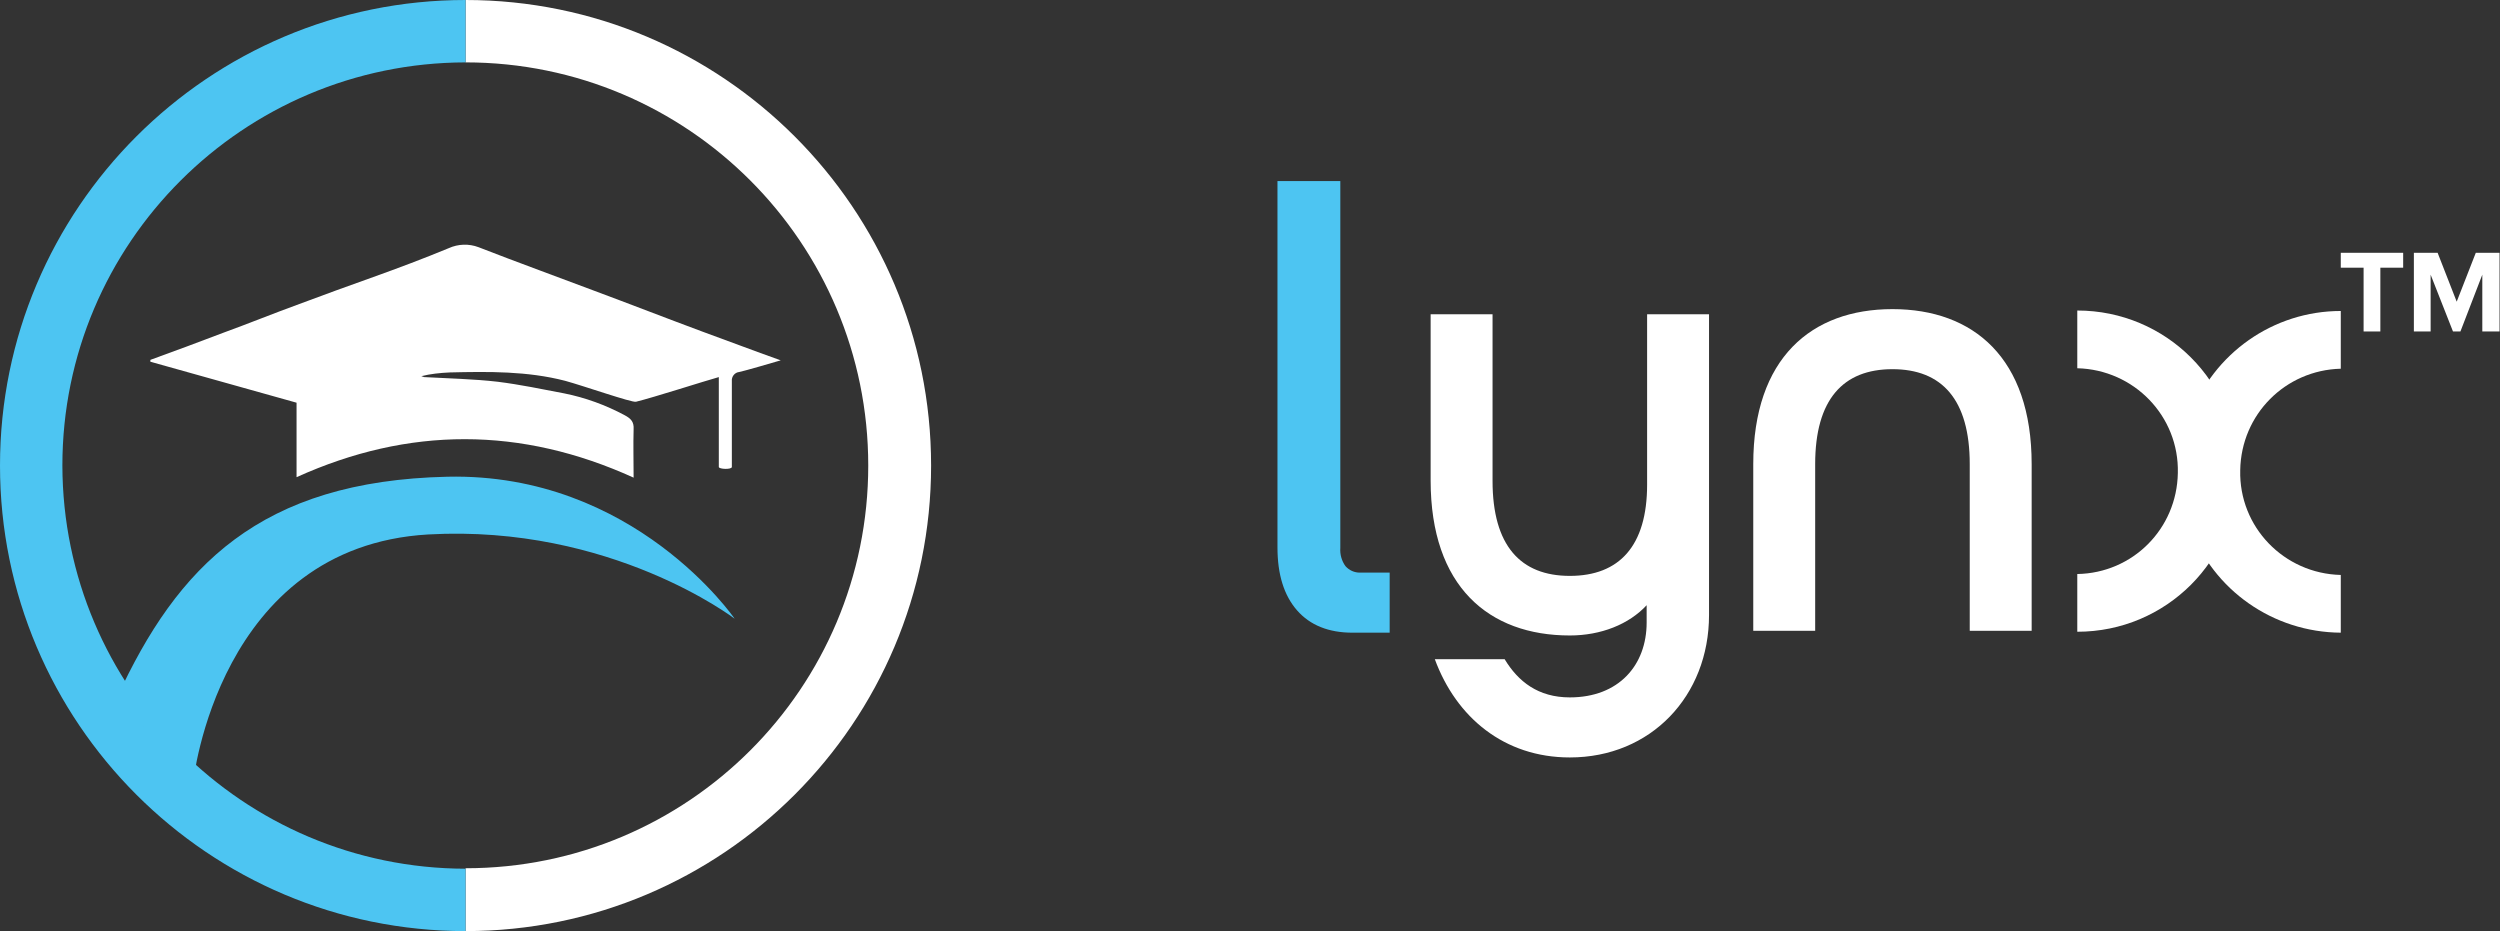
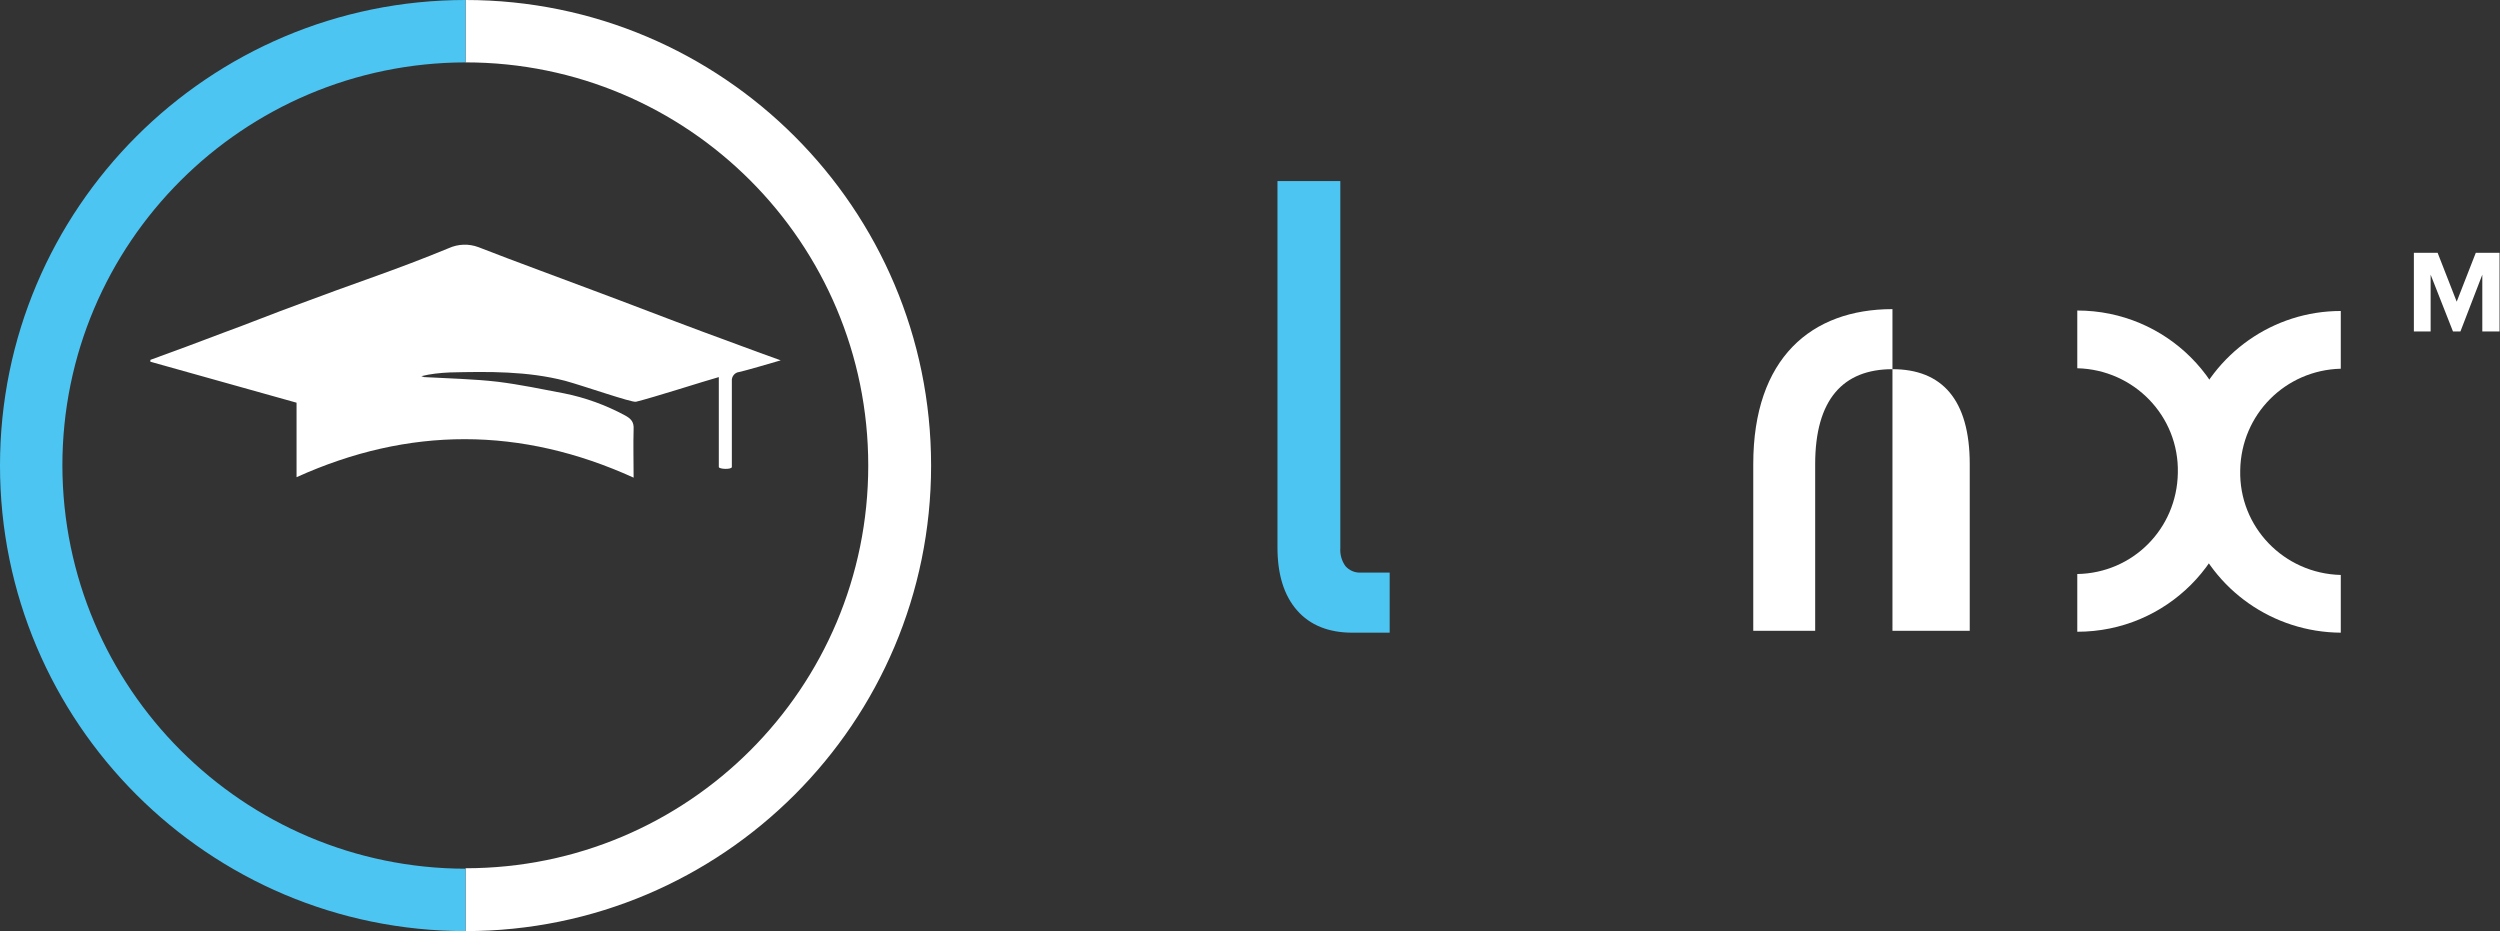
<svg xmlns="http://www.w3.org/2000/svg" version="1.1" id="Layer_1" x="0px" y="0px" viewBox="0 0 537 200" style="enable-background:new 0 0 537 200;" xml:space="preserve">
  <rect x="0" y="0" width="537" height="200" fill="#333333" stroke="none" />
  <style type="text/css">
	.st0{fill:#FFFFFF;}
	.st1{fill:#4DC5F2;}
</style>
  <g id="Layer_2_00000165931051881582651770000013609288005254887813_">
    <g id="Layer_1-2">
      <path class="st0" d="M154.4,81c-2.9,0.8-14.1,4.4-17.8,5.3c-0.9,0.2-11.2-3.4-15.2-4.5c-8.1-2.1-16.5-2-24.8-1.8    c-2.1,0.1-4.1,0.3-6.1,0.8c0.2,0.1,0.4,0.1,0.6,0.2c5.3,0.3,10.6,0.4,15.8,1c4.8,0.6,9.6,1.6,14.3,2.5c4.5,0.9,8.9,2.5,13,4.7    c1.3,0.7,2,1.4,1.9,3c-0.1,3.4,0,6.8,0,10.4c-24.2-11-48.3-11-72.4-0.1v-16l-31.4-8.8v-0.4c5.2-1.9,10.4-3.8,15.6-5.8    c5.5-2,10.9-4.2,16.4-6.2c5.3-2,10.6-3.9,15.9-5.8s10.9-4,16.2-6.2c2-0.9,4.3-1,6.4-0.2c8.2,3.2,16.5,6.2,24.7,9.3    c7.8,2.9,15.5,5.9,23.3,8.8c5.5,2,11,4.1,16.9,6.2c-1.7,0.5-7.5,2.2-8.9,2.5c-1,0.1-1.7,1-1.6,2c0,0,0,0.1,0,0.1c0,7.7,0,5,0,12.7    c0,3.6,0,2,0,5.6c0,0.6-2.8,0.5-2.8,0c0-11,0-6.5,0-17.5L154.4,81z" />
      <path class="st0" d="M100,0v13.4c47.8,0,86.5,38.8,86.5,86.6c0,47.8-38.7,86.5-86.5,86.5V200c55.2,0,100-44.8,100-100    S155.2,0,100,0z" />
      <path class="st1" d="M13.4,100c0-47.8,38.8-86.5,86.6-86.6V0C44.8,0,0,44.8,0,100s44.8,100,100,100v-13.4    C52.2,186.5,13.5,147.8,13.4,100z" />
-       <path class="st1" d="M41.5,168c0,0,5.3-50.6,50.5-53.2c39.3-2.2,65.8,18.1,65.8,18.1s-21.5-31.4-61.7-30.5s-58,19.2-71,47.5    L41.5,168z" />
      <path class="st1" d="M287.9,117.7c-0.1,1.4,0.3,2.8,1.1,3.9c0.8,0.9,1.9,1.4,3.1,1.4h6.4v12.9h-8c-5.1,0-9.1-1.6-11.9-4.8    c-2.8-3.2-4.2-7.7-4.2-13.5V38.9h13.5L287.9,117.7z" />
-       <path class="st0" d="M308.2,141.6h15c2.9,4.8,7.2,8.2,14,8.2c10.5,0,16.5-6.9,16.5-16.1V130c-3.8,4.1-9.8,6.5-16.5,6.5    c-17.4,0-29.9-10.5-29.9-33.3V67.5h13.3v35.8c0,13.9,6,20.4,16.6,20.4s16.6-6.4,16.6-19.6V67.5h13.3v64.6    c0,17.4-12.5,30.6-29.9,30.6C323.1,162.7,312.8,154.1,308.2,141.6z" />
-       <path class="st0" d="M436.4,135.5h-13.3V99.7c0-13.9-6-20.4-16.6-20.4s-16.6,6.5-16.6,20.4v35.8h-13.3V99.7    c0-22.8,12.5-33.3,29.9-33.3s29.9,10.5,29.9,33.3V135.5z" />
+       <path class="st0" d="M436.4,135.5h-13.3V99.7c0-13.9-6-20.4-16.6-20.4s-16.6,6.5-16.6,20.4v35.8h-13.3V99.7    c0-22.8,12.5-33.3,29.9-33.3V135.5z" />
      <path class="st0" d="M502.8,79.2V66.8c-14.5,0-27.4,9.1-32.4,22.7v23.7c5,13.6,17.9,22.6,32.4,22.7v-12.4    c-12.2-0.3-21.9-10.3-21.6-22.5C481.4,89,490.9,79.5,502.8,79.2z" />
      <path class="st0" d="M446.2,123.3v12.4c19.1,0,34.5-15.4,34.5-34.5s-15.4-34.5-34.5-34.5l0,0v12.4c12.2,0.3,21.9,10.3,21.6,22.5    C467.6,113.6,458.1,123.1,446.2,123.3z" />
    </g>
  </g>
  <g>
-     <polygon class="st0" points="502.8,57.5 507.7,57.5 507.7,71.2 511.3,71.2 511.3,57.5 516.2,57.5 516.2,54.3 502.8,54.3  " />
    <polygon class="st0" points="531.8,54.3 527.7,64.8 523.6,54.3 518.5,54.3 518.5,71.2 522.1,71.2 522.1,59 526.9,71.2 528.5,71.2    533.2,59 533.2,71.2 536.9,71.2 536.9,54.3  " />
  </g>
</svg>